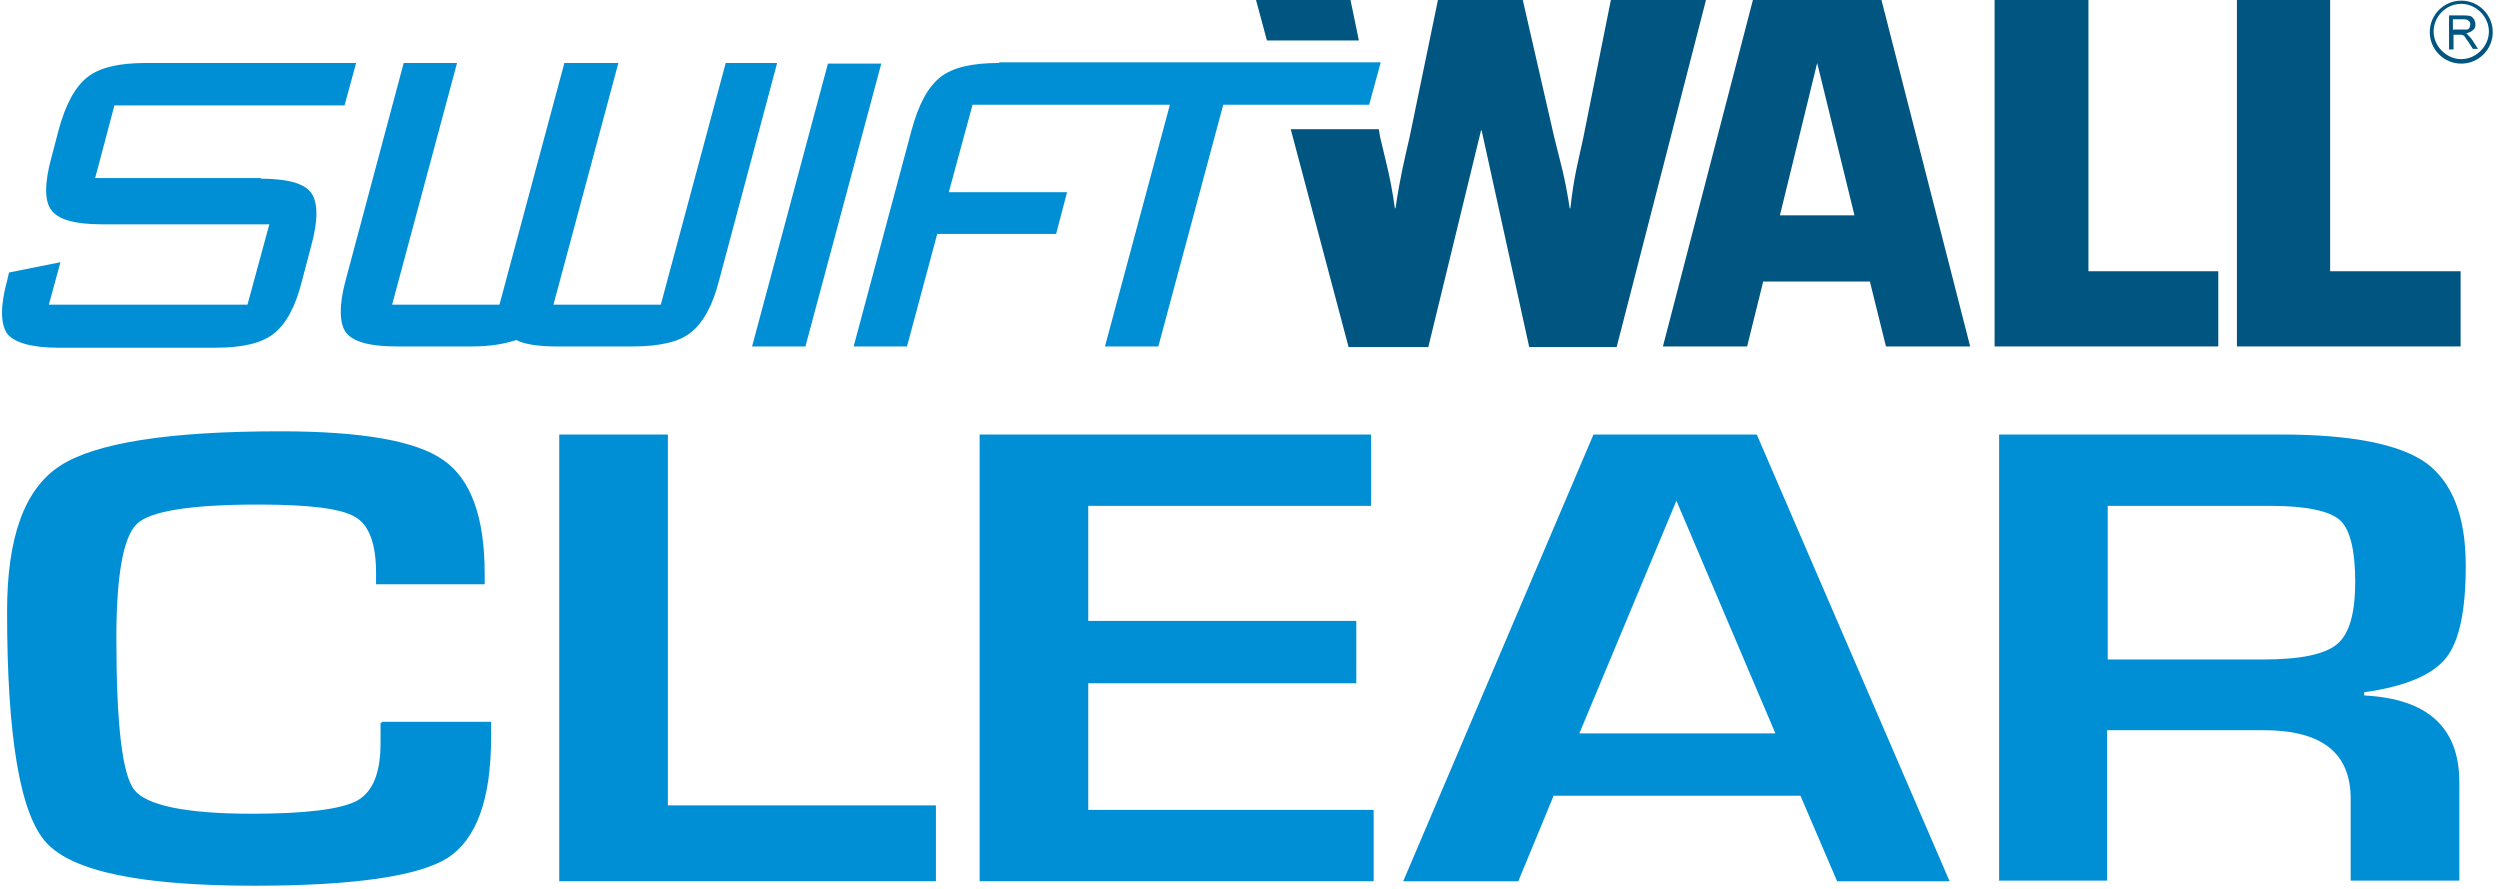
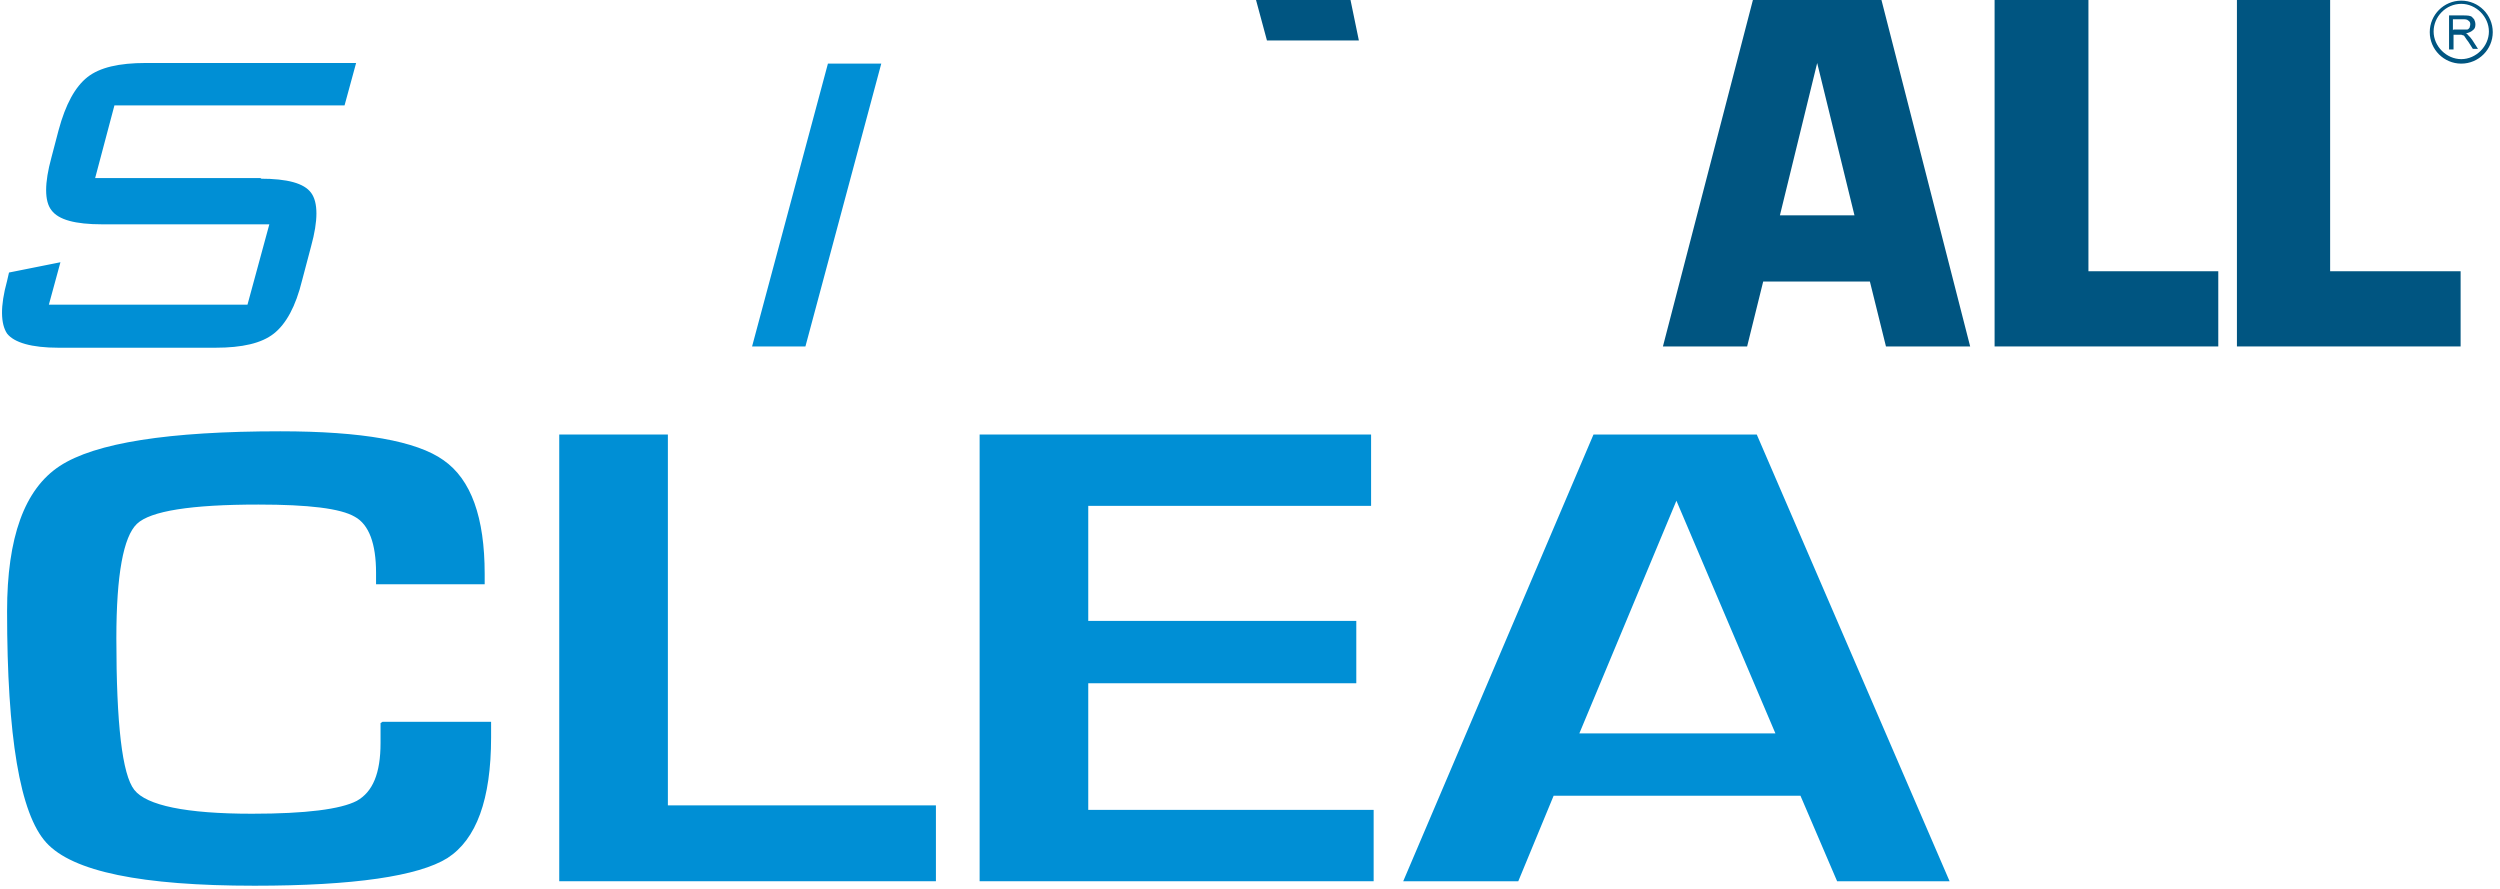
<svg xmlns="http://www.w3.org/2000/svg" width="166" height="59" viewBox="0 0 166 59" fill="none">
-   <path d="M48.188 4.182L43.877 20.23H36.749L41.06 4.182H37.475L33.164 20.23H26.036L30.347 4.182H26.805L22.963 18.565C22.494 20.273 22.537 21.468 22.963 22.065C23.433 22.705 24.585 23.004 26.335 23.004H31.329C32.567 23.004 33.506 22.833 34.274 22.577C34.871 22.876 35.768 23.004 37.005 23.004H41.999C43.792 23.004 45.115 22.705 45.883 22.065C46.694 21.425 47.334 20.273 47.761 18.565L51.602 4.182H48.06H48.188Z" fill="#008FD5" />
  <path d="M54.974 4.225L49.938 23.004H53.48L58.516 4.225H54.974Z" fill="#008FD5" />
  <path d="M17.372 11.822H6.318L7.598 6.999H22.878L23.646 4.182H9.689C7.897 4.182 6.616 4.481 5.806 5.121C4.995 5.762 4.354 6.914 3.885 8.664L3.415 10.456C2.946 12.163 2.946 13.358 3.415 13.956C3.885 14.596 4.995 14.895 6.787 14.895H17.884L16.433 20.23H3.245L4.013 17.413L0.598 18.096L0.47 18.651C0.001 20.358 0.044 21.51 0.47 22.15C0.94 22.748 2.092 23.089 3.885 23.089H14.299C16.092 23.089 17.372 22.791 18.183 22.15C18.994 21.51 19.634 20.358 20.061 18.608L20.659 16.346C21.128 14.639 21.128 13.444 20.659 12.804C20.189 12.163 19.079 11.865 17.287 11.865" fill="#008FD5" />
-   <path d="M66.328 4.182C64.535 4.182 63.255 4.481 62.444 5.121C61.633 5.761 60.992 6.914 60.523 8.664L56.682 23.004H60.224L62.23 15.535H70.126L70.852 12.761H62.998L64.578 6.956H77.681L73.37 23.004H76.913L81.223 6.956H90.912L91.68 4.14H66.37L66.328 4.182Z" fill="#008FD5" />
  <path d="M132.441 0V23.004H147.294V18.011H138.672V0H132.441Z" fill="#005581" />
  <path d="M148.532 0V23.004H163.385V18.011H154.721V0H148.532Z" fill="#005581" />
  <path d="M83.4 0L84.126 2.689H90.229L89.674 0H83.4Z" fill="#005581" />
-   <path d="M106.961 0L105.125 9.176C104.741 10.969 104.528 11.609 104.272 13.828H104.229C103.887 11.609 103.631 10.883 103.205 9.133L101.113 0H95.479L93.601 9.091C93.26 10.585 92.961 11.78 92.662 13.828H92.62C92.321 11.694 91.979 10.585 91.638 9.091L91.553 8.579H85.705L89.547 23.047H94.839L98.339 8.664H98.382L101.54 23.047H107.345L113.277 0H106.961Z" fill="#005581" />
  <path d="M124.929 0H116.393L110.418 23.004H116.009L117.076 18.694H124.161L125.228 23.004H130.819L124.929 0ZM118.186 14.298L120.661 4.183L123.137 14.298H118.143H118.186Z" fill="#005581" />
  <path d="M162.915 1.963H163.513C163.513 1.963 163.726 1.963 163.812 1.963C163.897 1.963 163.94 1.878 163.982 1.835C163.982 1.793 164.025 1.707 164.025 1.622C164.025 1.536 164.025 1.451 163.897 1.366C163.812 1.28 163.684 1.28 163.556 1.28H162.873V2.006L162.915 1.963ZM162.617 3.201V1.024H163.598C163.598 1.024 163.94 1.024 164.025 1.067C164.11 1.067 164.196 1.195 164.281 1.28C164.324 1.366 164.367 1.494 164.367 1.622C164.367 1.793 164.324 1.921 164.196 2.006C164.11 2.091 163.94 2.177 163.726 2.219C163.812 2.219 163.854 2.305 163.897 2.347C163.982 2.433 164.068 2.518 164.153 2.646L164.537 3.244H164.196L163.897 2.774C163.897 2.774 163.726 2.561 163.684 2.475C163.641 2.39 163.598 2.347 163.556 2.347C163.513 2.347 163.47 2.305 163.428 2.305C163.428 2.305 163.342 2.305 163.257 2.305H162.915V3.286H162.617V3.201ZM163.428 0.256C162.403 0.256 161.592 1.11 161.592 2.091C161.592 3.073 162.446 3.927 163.428 3.927C164.409 3.927 165.263 3.073 165.263 2.091C165.263 1.11 164.409 0.256 163.428 0.256ZM163.428 4.225C162.275 4.225 161.336 3.286 161.336 2.134C161.336 0.982 162.275 0.043 163.428 0.043C164.58 0.043 165.519 0.982 165.519 2.134C165.519 3.286 164.58 4.225 163.428 4.225Z" fill="#005581" />
  <path d="M25.396 47.929H32.609V48.953C32.609 53.093 31.628 55.739 29.707 56.977C27.787 58.172 23.518 58.812 16.903 58.812C9.391 58.812 4.824 57.873 3.074 55.952C1.324 54.032 0.47 48.91 0.47 40.588C0.47 35.68 1.623 32.479 3.97 30.942C6.318 29.406 11.184 28.638 18.61 28.638C24.03 28.638 27.658 29.278 29.451 30.558C31.286 31.839 32.183 34.357 32.183 38.112V38.795H24.97V38.027C24.97 36.107 24.5 34.826 23.561 34.314C22.622 33.759 20.488 33.503 17.159 33.503C12.677 33.503 9.988 33.93 9.092 34.783C8.196 35.637 7.726 38.155 7.726 42.38C7.726 48.057 8.11 51.428 8.921 52.453C9.732 53.477 12.336 54.032 16.732 54.032C20.317 54.032 22.622 53.733 23.689 53.178C24.756 52.581 25.268 51.343 25.268 49.337V48.014L25.396 47.929Z" fill="#008FD5" />
  <path d="M44.347 28.852V53.477H62.145V58.514H37.134V28.852H44.347Z" fill="#008FD5" />
  <path d="M72.26 33.589V41.228H90.058V45.368H72.26V53.776H91.21V58.514H65.047V28.852H91.04V33.589H72.26Z" fill="#008FD5" />
  <path d="M119.551 52.837H103.161L100.814 58.514H93.174L105.808 28.852H116.649L129.453 58.514H121.984L119.551 52.837ZM117.887 48.697L111.314 33.248L104.869 48.697H117.887Z" fill="#008FD5" />
-   <path d="M132.74 58.514V28.852H151.477C156.129 28.852 159.33 29.492 161.08 30.729C162.83 32.01 163.726 34.272 163.726 37.558C163.726 40.546 163.3 42.594 162.403 43.704C161.507 44.814 159.714 45.582 156.983 45.966V46.179C161.208 46.393 163.3 48.313 163.3 51.941V58.471H156.086V53.051C156.086 49.978 154.166 48.484 150.282 48.484H139.91V58.471H132.697L132.74 58.514ZM139.953 43.789H150.282C152.757 43.789 154.379 43.448 155.19 42.765C156.001 42.082 156.385 40.716 156.385 38.625C156.385 36.534 156.044 35.125 155.361 34.528C154.678 33.93 153.141 33.589 150.794 33.589H139.953V43.789Z" fill="#008FD5" />
</svg>